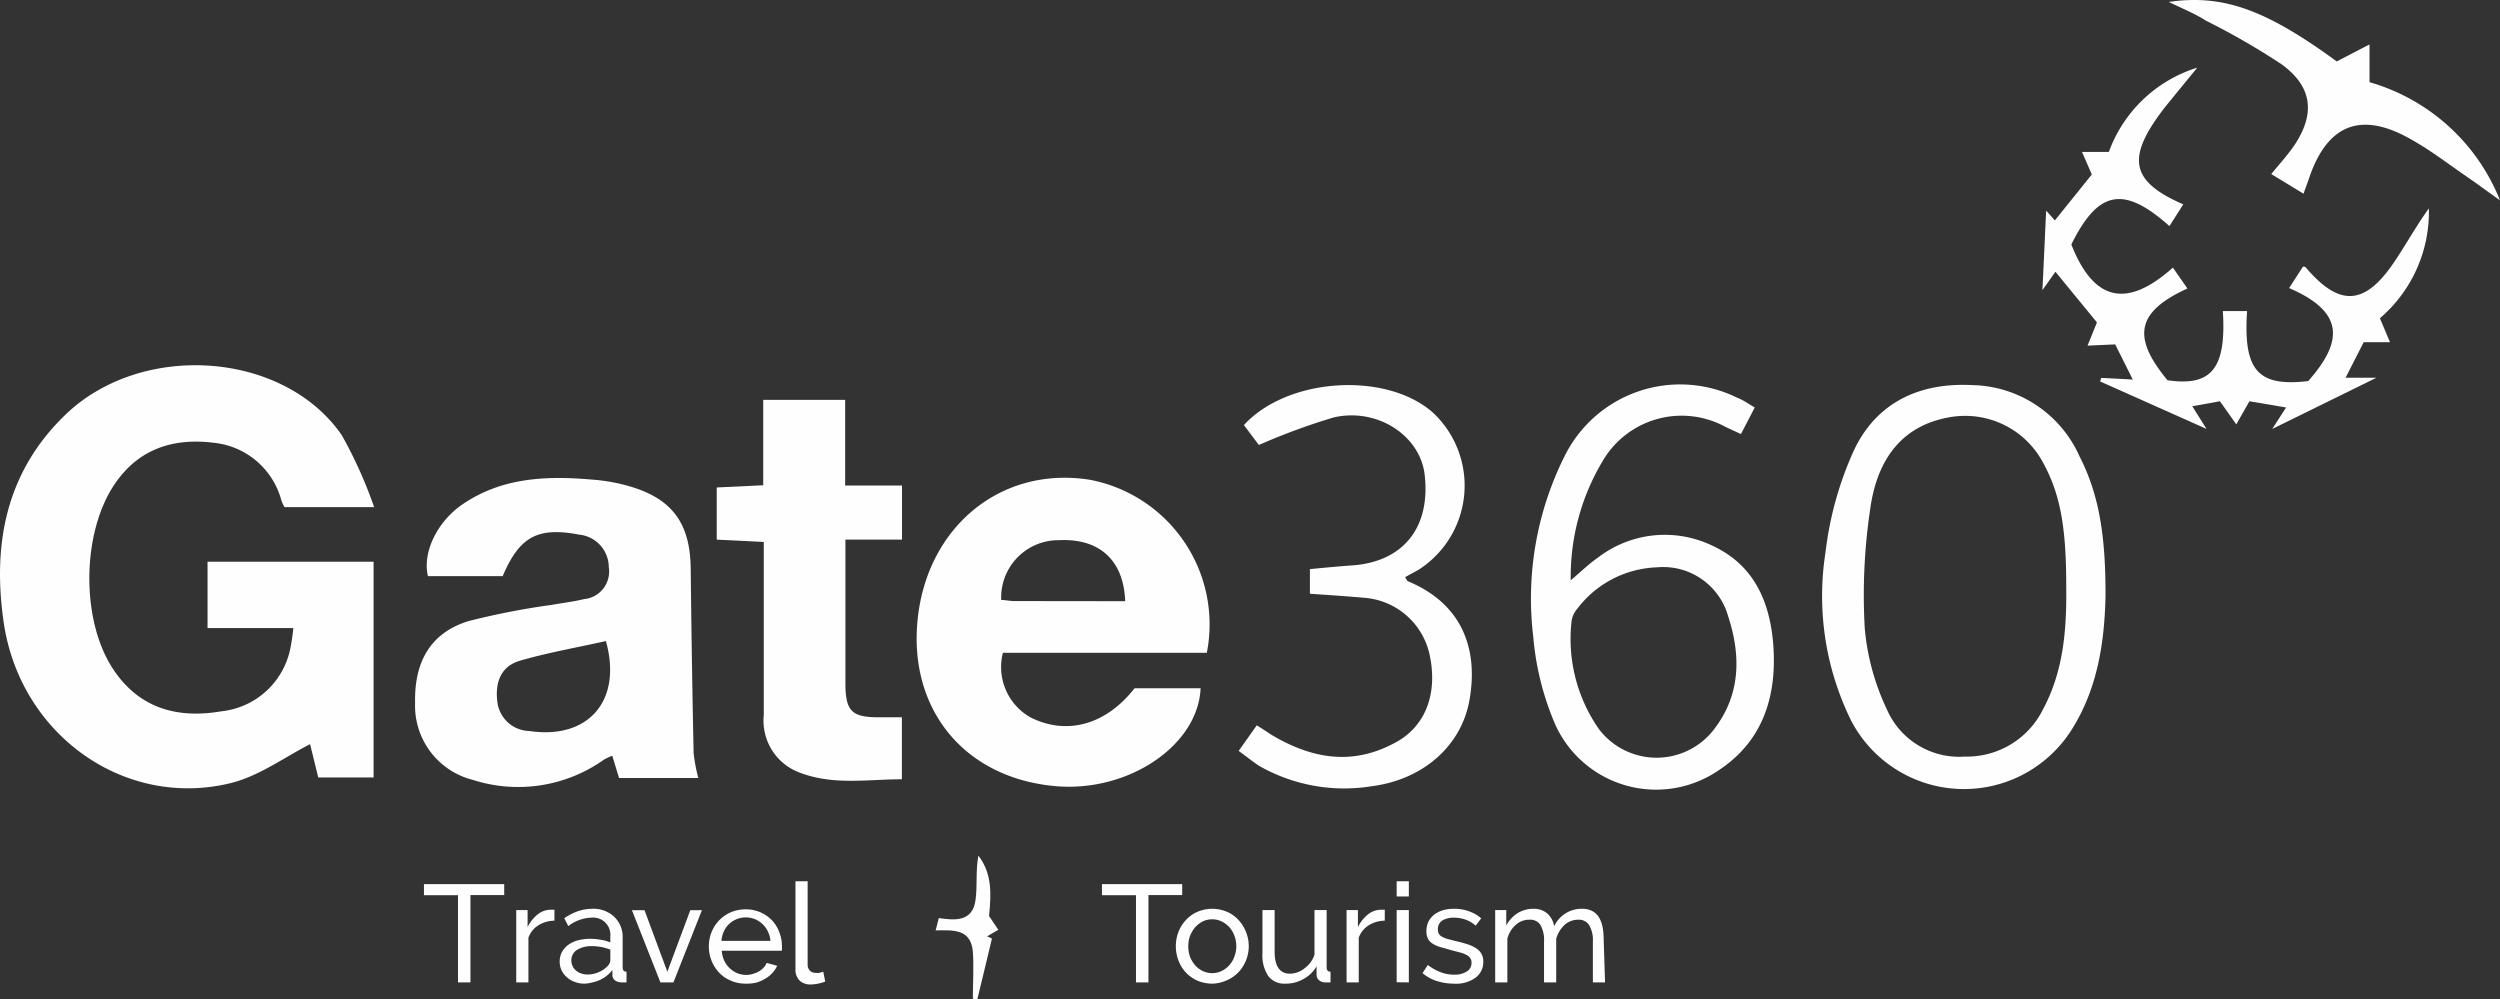
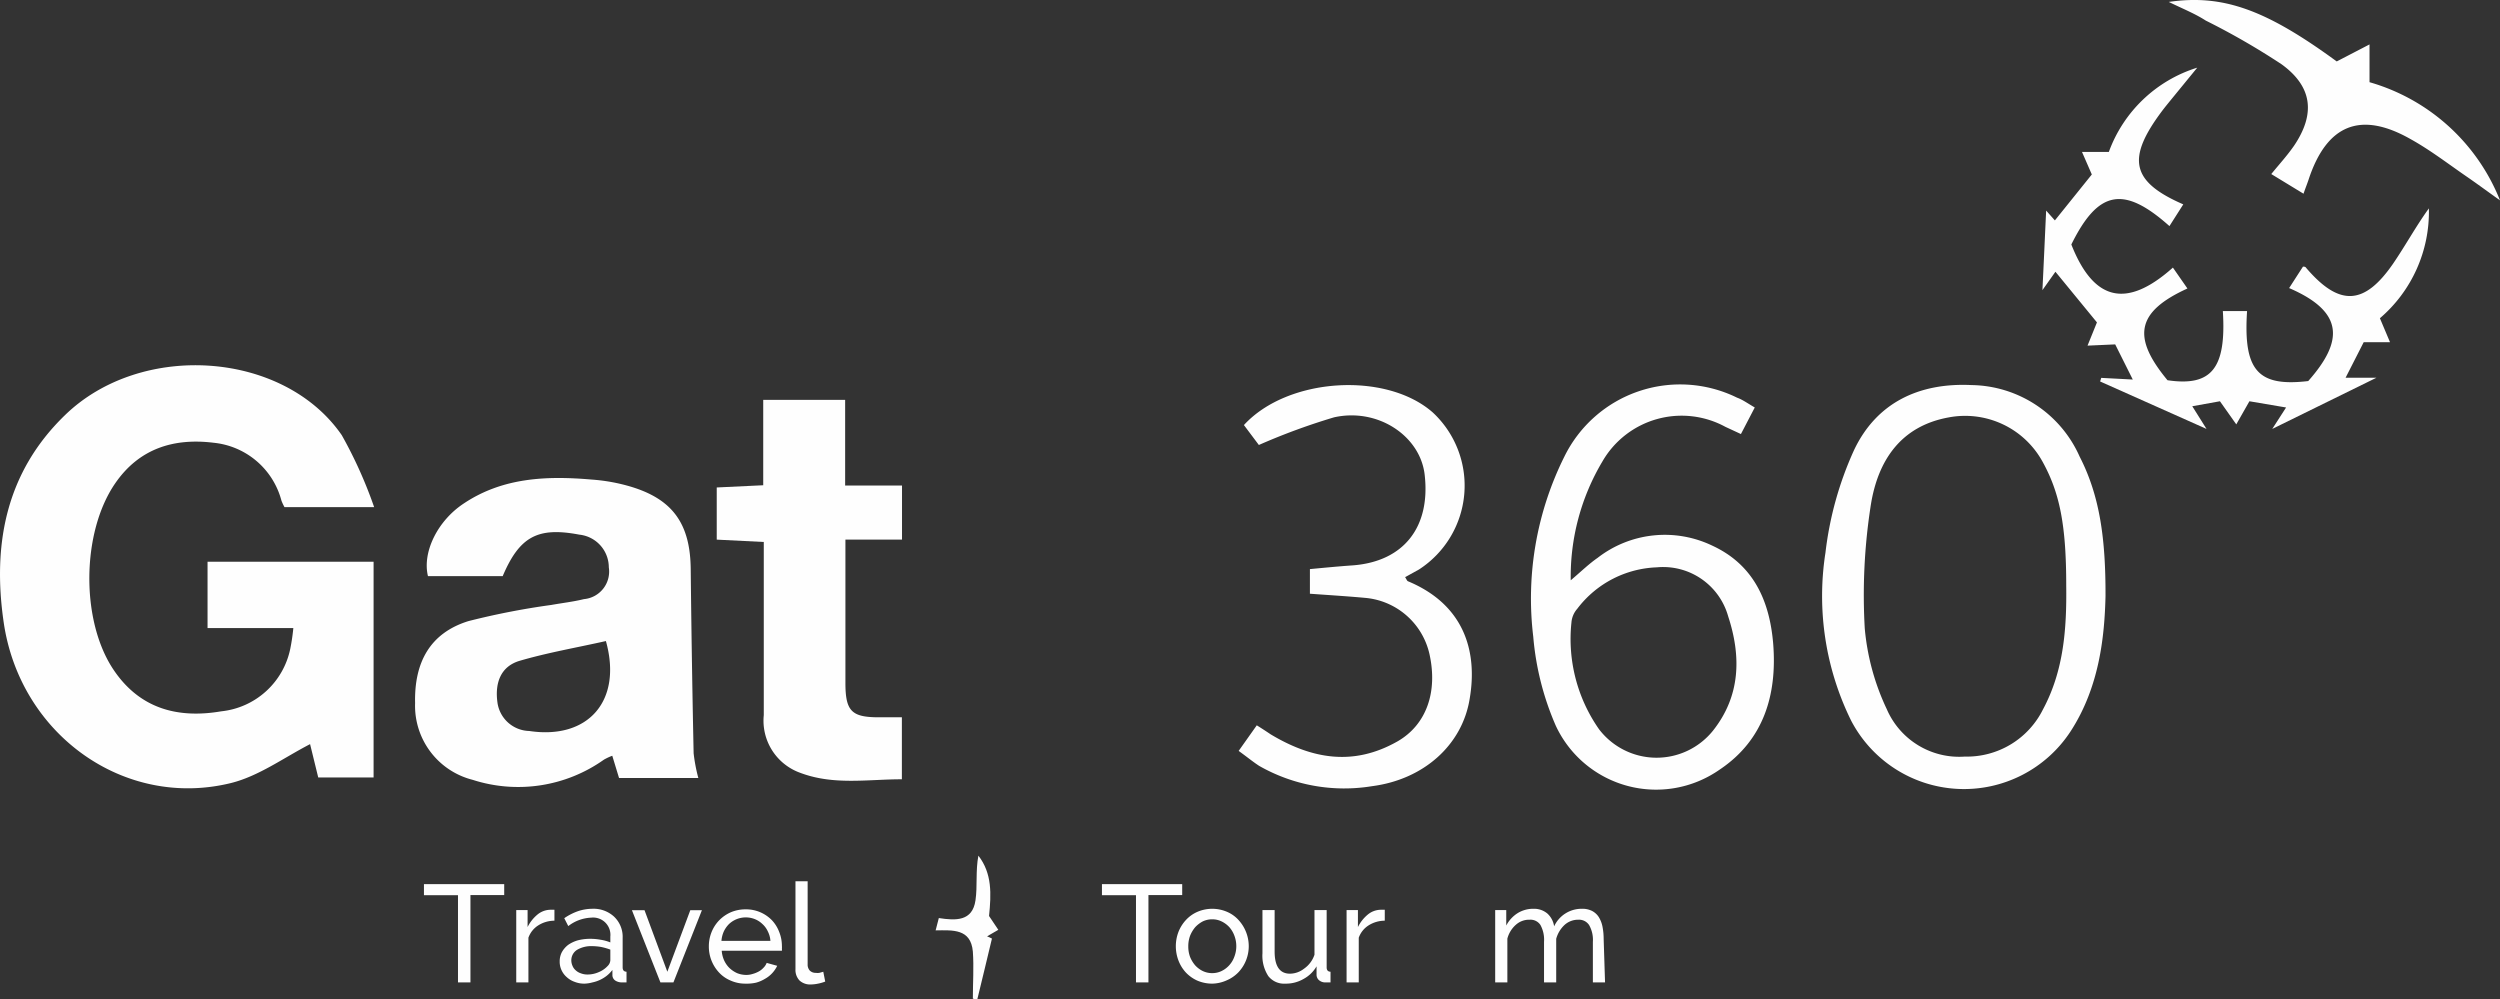
<svg xmlns="http://www.w3.org/2000/svg" viewBox="0 0 180.68 72.23">
  <rect x="0" y="0" width="180.68" height="72.23" fill="#333333" stroke="none" />
  <defs>
    <style>.cls-1{fill:#fefefe;}</style>
  </defs>
  <title>Asset 1</title>
  <g id="Layer_2" data-name="Layer 2">
    <g id="Layer_1-2" data-name="Layer 1">
      <path class="cls-1" d="M15,40.6H27V56.19H23l-.59-2.41c-1.93,1-3.71,2.31-5.71,2.81C9,58.49,1.46,53.1.27,45-.56,39.33.43,34.13,4.7,30c5.51-5.35,15.8-4.64,20,1.45a32,32,0,0,1,2.34,5.2H20.56a3.51,3.51,0,0,1-.22-.47A5.65,5.65,0,0,0,15.45,32c-2.9-.36-5.4.42-7.13,2.94-2.43,3.53-2.5,9.92-.11,13.47,1.87,2.78,4.59,3.54,7.77,3a5.7,5.7,0,0,0,5-4.53,14.41,14.41,0,0,0,.22-1.49H15Z" />
      <path class="cls-1" d="M50.47,56.23H44.74l-.49-1.61a4.17,4.17,0,0,0-.6.28,10.71,10.71,0,0,1-9.49,1.46A5.52,5.52,0,0,1,30,50.82c-.07-3,1.12-5.08,3.85-5.93a54,54,0,0,1,6-1.17c.78-.14,1.58-.23,2.35-.42A2,2,0,0,0,44,41a2.38,2.38,0,0,0-2.13-2.36c-3-.57-4.32.13-5.54,3H30.93c-.42-1.72.68-4,2.6-5.26,2.82-1.88,6-2,9.24-1.72a13.16,13.16,0,0,1,2.71.48c3.13.91,4.41,2.7,4.44,6q.07,6.64.21,13.3A12.23,12.23,0,0,0,50.47,56.23Zm-6.68-9.9c-2.08.47-4.19.83-6.24,1.43-1.37.41-1.79,1.6-1.6,3a2.38,2.38,0,0,0,2.3,2.07C42.5,53.47,45,50.66,43.79,46.33Z" />
-       <path class="cls-1" d="M82,49.74h4.77c-.18,4.14-5.21,7.52-10.44,7.08-6.61-.56-10.72-5.55-10-12.15s6-11,12.41-10a10.64,10.64,0,0,1,8.48,12.51H72.48a4.18,4.18,0,0,0,2,4.67C77.12,53.17,79.93,52.38,82,49.74Zm-.68-6.29c-.11-3-1.9-4.56-4.81-4.41a4.14,4.14,0,0,0-4.15,4.32c.3,0,.61.08.92.08Z" />
      <path class="cls-1" d="M61.08,28.9v6.19h4.11V39H61.1v2.42c0,2.64,0,5.28,0,7.92,0,2.09.45,2.52,2.55,2.5h1.53v4.48c-2.53,0-5,.46-7.46-.51a4,4,0,0,1-2.52-4.13c0-3.67,0-7.35,0-11V39.17L51.8,39V35.23l3.36-.16V28.9Z" />
      <path class="cls-1" d="M152.17,43.08c-.07,2.89-.43,6.55-2.52,9.77a9.2,9.2,0,0,1-15.86-.76,20.36,20.36,0,0,1-1.86-12.15A24.72,24.72,0,0,1,134,32.52c1.62-3.41,4.68-4.87,8.48-4.69A8.68,8.68,0,0,1,150.3,33C151.78,35.88,152.18,39,152.17,43.08Zm-2.84-.78c0-4.32-.46-6.68-1.72-8.95a6.38,6.38,0,0,0-6.79-3.18c-3.49.64-5.09,3.16-5.6,6.25a42.06,42.06,0,0,0-.45,9,17.16,17.16,0,0,0,1.59,5.83A5.7,5.7,0,0,0,142,54.68a6.14,6.14,0,0,0,5.65-3.41C149.16,48.46,149.37,45.41,149.33,42.3Z" />
      <path class="cls-1" d="M126.82,29.45l-1,1.92-1.12-.52a6.61,6.61,0,0,0-8.89,2.5,16.27,16.27,0,0,0-2.29,8.59c.8-.68,1.33-1.2,1.94-1.62a7.92,7.92,0,0,1,8.28-.89c3,1.38,4.15,4,4.41,7.07.3,3.7-.68,7-3.88,9.13a8,8,0,0,1-11.83-3.18A20.32,20.32,0,0,1,110.81,46a23,23,0,0,1,2.25-13,9.32,9.32,0,0,1,12.48-4.26C125.93,28.88,126.29,29.14,126.82,29.45Zm-7,11.55a7.55,7.55,0,0,0-5.83,3,1.7,1.7,0,0,0-.42,1,11.36,11.36,0,0,0,2,7.71,5.23,5.23,0,0,0,8.22.11c2-2.51,2.06-5.37,1.11-8.27A4.88,4.88,0,0,0,119.77,41Z" />
      <path class="cls-1" d="M158.09,20.85c-3.73,1.7-4,3.54-1.44,6.63,3.18.47,4.26-.85,4-5h1.75c-.28,4.29.77,5.49,4.42,5.06,2.55-2.88,2.61-5-1.38-6.72l1-1.55c.08,0,.18,0,.23.09,2.39,2.79,4.19,2.73,6.28-.3.89-1.3,1.65-2.7,2.59-4A10.12,10.12,0,0,1,172,23l.73,1.73h-1.9l-1.31,2.57h2.23L164.22,31l1-1.55L162.57,29l-.95,1.67L160.44,29l-2,.36L159.47,31l-7.69-3.43.08-.26,2.28.12-1.27-2.54-2,.09.68-1.68-3-3.66-.94,1.33c.1-2,.18-3.87.27-5.75l.63.71,2.67-3.32-.71-1.63h1.94a9.94,9.94,0,0,1,6.39-6.09L157,7.09c-.25.31-.51.62-.75.94-2.56,3.42-2.25,5.09,1.54,6.74l-1,1.57c-3.31-2.95-5.15-2.6-7.09,1.33,1.62,4.11,4,4.65,7.34,1.67Z" />
      <path class="cls-1" d="M89.52,54.27l1.31-1.85c.4.25.72.46,1,.65,3,1.8,6,2.32,9.19.5,2.07-1.2,2.9-3.56,2.29-6.3a5.23,5.23,0,0,0-4.64-4.06c-1.31-.12-2.62-.2-4-.3V41.13c1.06-.1,2.08-.2,3.1-.27,3.68-.28,5.64-2.77,5.19-6.58-.34-2.79-3.39-4.82-6.54-4.12a46.54,46.54,0,0,0-5.44,2L89.9,30.72c3.16-3.45,10.28-3.88,13.65-.91a7.22,7.22,0,0,1-1,11.35l-1,.55c.09.13.13.27.21.3,4.24,1.77,5,5.3,4.46,8.47-.53,3.36-3.33,5.86-7.07,6.34A12.4,12.4,0,0,1,91,55.35C90.54,55.05,90.08,54.67,89.52,54.27Z" />
      <path class="cls-1" d="M156.74.14c3.95-.58,7.07.59,12.14,4.3l2.37-1.23V5.94a14.43,14.43,0,0,1,9.43,8.54c-.83-.59-1.64-1.19-2.47-1.76-1.32-.91-2.59-1.89-4-2.67C170.6,8,168.15,9,166.84,13c-.1.3-.22.59-.36,1l-2.33-1.42c.55-.68,1.16-1.34,1.66-2.07,1.53-2.28,1.32-4.24-.91-5.86a52,52,0,0,0-5.48-3.16C158.66,1,157.86.68,156.74.14Z" />
      <path class="cls-1" d="M67.62,67.24l.23-.89c1.23.19,2.43.24,2.65-1.28.15-1,0-2.14.21-3.23,1,1.29.93,2.78.77,4.36l.67,1-.81.47.35.16c-.36,1.48-.71,3-1.07,4.44l-.31-.1c0-1.13.08-2.27,0-3.4C70.16,67.1,68.85,67.23,67.62,67.24Z" />
      <path class="cls-1" d="M36.44,64.69H34V71h-.9v-6.3H30.64v-.8h5.8Z" />
      <path class="cls-1" d="M40.07,66.54a2.2,2.2,0,0,0-1.17.34,1.74,1.74,0,0,0-.71.89V71h-.88V65.77h.82V67a2.76,2.76,0,0,1,.71-.9,1.5,1.5,0,0,1,.94-.35h.29Z" />
      <path class="cls-1" d="M42.25,71.09a1.88,1.88,0,0,1-.72-.13,1.63,1.63,0,0,1-.57-.34,1.48,1.48,0,0,1-.38-.51,1.44,1.44,0,0,1-.13-.62,1.42,1.42,0,0,1,.16-.68,1.71,1.71,0,0,1,.45-.52,2.39,2.39,0,0,1,.7-.33,3.56,3.56,0,0,1,.89-.11,4.08,4.08,0,0,1,.77.07,3.14,3.14,0,0,1,.69.19v-.42a1.25,1.25,0,0,0-1.38-1.37,2.89,2.89,0,0,0-1.66.61l-.29-.57a4.17,4.17,0,0,1,1-.51,3.29,3.29,0,0,1,1-.17,2.19,2.19,0,0,1,1.58.55A2,2,0,0,1,45,67.78v2.13c0,.21.09.31.28.32V71l-.19,0h-.17a.85.85,0,0,1-.43-.12.47.47,0,0,1-.23-.41l0-.37a2.33,2.33,0,0,1-.41.42,2.48,2.48,0,0,1-.49.3,2.45,2.45,0,0,1-.54.18A2.48,2.48,0,0,1,42.25,71.09Zm.22-.66a2,2,0,0,0,.82-.18,1.81,1.81,0,0,0,.63-.44.63.63,0,0,0,.19-.41v-.77a4.58,4.58,0,0,0-.66-.19,3.85,3.85,0,0,0-.66-.06,2,2,0,0,0-1.09.27.89.89,0,0,0-.41.76,1,1,0,0,0,.08.38.86.86,0,0,0,.23.33,1,1,0,0,0,.37.22A1.31,1.31,0,0,0,42.47,70.43Z" />
      <path class="cls-1" d="M47.73,71l-2.06-5.22h.91l1.65,4.45,1.66-4.45h.84L48.67,71Z" />
      <path class="cls-1" d="M53.89,71.09a2.58,2.58,0,0,1-1.08-.22,2.38,2.38,0,0,1-.84-.58,2.74,2.74,0,0,1-.74-1.91,2.75,2.75,0,0,1,.19-1,2.64,2.64,0,0,1,.55-.86,2.7,2.7,0,0,1,.85-.59,2.74,2.74,0,0,1,1.08-.21,2.6,2.6,0,0,1,1.9.8,2.56,2.56,0,0,1,.52.85,2.7,2.7,0,0,1,.19,1,1.27,1.27,0,0,1,0,.2.57.57,0,0,1,0,.14H52.16a2.06,2.06,0,0,0,.18.71,1.83,1.83,0,0,0,.39.55,2,2,0,0,0,.54.36,1.79,1.79,0,0,0,.65.13,1.49,1.49,0,0,0,.47-.07,2,2,0,0,0,.43-.17,1.31,1.31,0,0,0,.35-.27,1,1,0,0,0,.24-.36l.76.21a2.07,2.07,0,0,1-.36.53,2.09,2.09,0,0,1-.52.41,2.55,2.55,0,0,1-.65.28A3.08,3.08,0,0,1,53.89,71.09ZM55.68,68a1.77,1.77,0,0,0-.19-.69,1.62,1.62,0,0,0-.39-.53,1.68,1.68,0,0,0-.54-.35,1.77,1.77,0,0,0-1.87.35,1.94,1.94,0,0,0-.38.54,2.06,2.06,0,0,0-.17.68Z" />
      <path class="cls-1" d="M57.49,63.69h.88v6a.64.64,0,0,0,.15.45.59.59,0,0,0,.44.17.92.92,0,0,0,.26,0l.28-.08.14.71a3,3,0,0,1-.52.15,2.77,2.77,0,0,1-.53.06,1.13,1.13,0,0,1-.81-.29,1.11,1.11,0,0,1-.29-.81Z" />
      <path class="cls-1" d="M85.44,64.69H83V71h-.9v-6.3H79.64v-.8h5.8Z" />
      <path class="cls-1" d="M87.61,71.09a2.74,2.74,0,0,1-1.08-.22,2.61,2.61,0,0,1-.83-.59,2.7,2.7,0,0,1-.53-.86,2.91,2.91,0,0,1,0-2.07,2.73,2.73,0,0,1,.54-.86,2.46,2.46,0,0,1,.83-.59,2.71,2.71,0,0,1,2.14,0,2.37,2.37,0,0,1,.83.59,2.81,2.81,0,0,1,.74,1.9,2.77,2.77,0,0,1-.19,1,2.73,2.73,0,0,1-.54.86,2.55,2.55,0,0,1-.84.59A2.66,2.66,0,0,1,87.61,71.09ZM85.88,68.4a2.13,2.13,0,0,0,.13.76,2.21,2.21,0,0,0,.37.61,1.84,1.84,0,0,0,.55.41,1.57,1.57,0,0,0,.68.15,1.53,1.53,0,0,0,.67-.15,1.76,1.76,0,0,0,.56-.42,1.83,1.83,0,0,0,.37-.62,2.1,2.1,0,0,0,.14-.76,2.14,2.14,0,0,0-.14-.76,2,2,0,0,0-.37-.62,1.88,1.88,0,0,0-.56-.41,1.53,1.53,0,0,0-.67-.15,1.57,1.57,0,0,0-.68.15,2.06,2.06,0,0,0-.55.42,2.27,2.27,0,0,0-.37.62A2.15,2.15,0,0,0,85.88,68.4Z" />
      <path class="cls-1" d="M92.9,71.09a1.45,1.45,0,0,1-1.24-.55,2.7,2.7,0,0,1-.42-1.64V65.77h.88v3c0,1.06.37,1.6,1.11,1.6a1.67,1.67,0,0,0,1-.35A2,2,0,0,0,95,69V65.77h.88v4.14c0,.21.09.31.28.32V71l-.2,0h-.15a.68.68,0,0,1-.47-.15.52.52,0,0,1-.19-.38l0-.63a2.41,2.41,0,0,1-.92.9A2.55,2.55,0,0,1,92.9,71.09Z" />
      <path class="cls-1" d="M100.08,66.54a2.2,2.2,0,0,0-1.17.34,1.74,1.74,0,0,0-.71.89V71h-.88V65.77h.82V67a2.76,2.76,0,0,1,.71-.9,1.5,1.5,0,0,1,.94-.35h.29Z" />
-       <path class="cls-1" d="M100.94,64.79v-1.1h.88v1.1Zm0,6.2V65.77h.88V71Z" />
-       <path class="cls-1" d="M105.05,71.09a4.07,4.07,0,0,1-1.24-.2,2.94,2.94,0,0,1-1-.56l.38-.59a3.58,3.58,0,0,0,.92.52,2.65,2.65,0,0,0,1,.18,1.58,1.58,0,0,0,.9-.23.71.71,0,0,0,.34-.63.58.58,0,0,0-.09-.33.69.69,0,0,0-.27-.23,1.84,1.84,0,0,0-.46-.18l-.65-.17-.81-.23a2.09,2.09,0,0,1-.56-.26.91.91,0,0,1-.32-.36,1.18,1.18,0,0,1-.1-.52,1.6,1.6,0,0,1,.15-.7,1.63,1.63,0,0,1,.43-.51,2.06,2.06,0,0,1,.63-.31,2.9,2.9,0,0,1,.79-.1,3.07,3.07,0,0,1,1.1.19,2.67,2.67,0,0,1,.86.5l-.4.53a2.24,2.24,0,0,0-.74-.44,2.64,2.64,0,0,0-.84-.14,1.63,1.63,0,0,0-.82.2.73.73,0,0,0-.33.66.67.67,0,0,0,.06.3.64.64,0,0,0,.22.21,2,2,0,0,0,.38.16l.57.15q.53.12.9.24a2.55,2.55,0,0,1,.64.3,1.11,1.11,0,0,1,.38.4,1.08,1.08,0,0,1,.13.56,1.39,1.39,0,0,1-.56,1.16A2.4,2.4,0,0,1,105.05,71.09Z" />
      <path class="cls-1" d="M116,71h-.88V68.07a2.15,2.15,0,0,0-.27-1.21.87.87,0,0,0-.78-.39,1.45,1.45,0,0,0-1,.38,2.15,2.15,0,0,0-.6,1V71h-.88V68.07a2.23,2.23,0,0,0-.26-1.22.86.86,0,0,0-.78-.38,1.43,1.43,0,0,0-1,.37,2,2,0,0,0-.61,1V71h-.88V65.77h.8v1.12a2.34,2.34,0,0,1,.83-.9,2.13,2.13,0,0,1,1.15-.31,1.49,1.49,0,0,1,1,.35,1.56,1.56,0,0,1,.48.92,2.18,2.18,0,0,1,2-1.27,1.54,1.54,0,0,1,.75.16,1.28,1.28,0,0,1,.49.46,2.08,2.08,0,0,1,.26.7,4.6,4.6,0,0,1,.08.87Z" />
    </g>
  </g>
</svg>